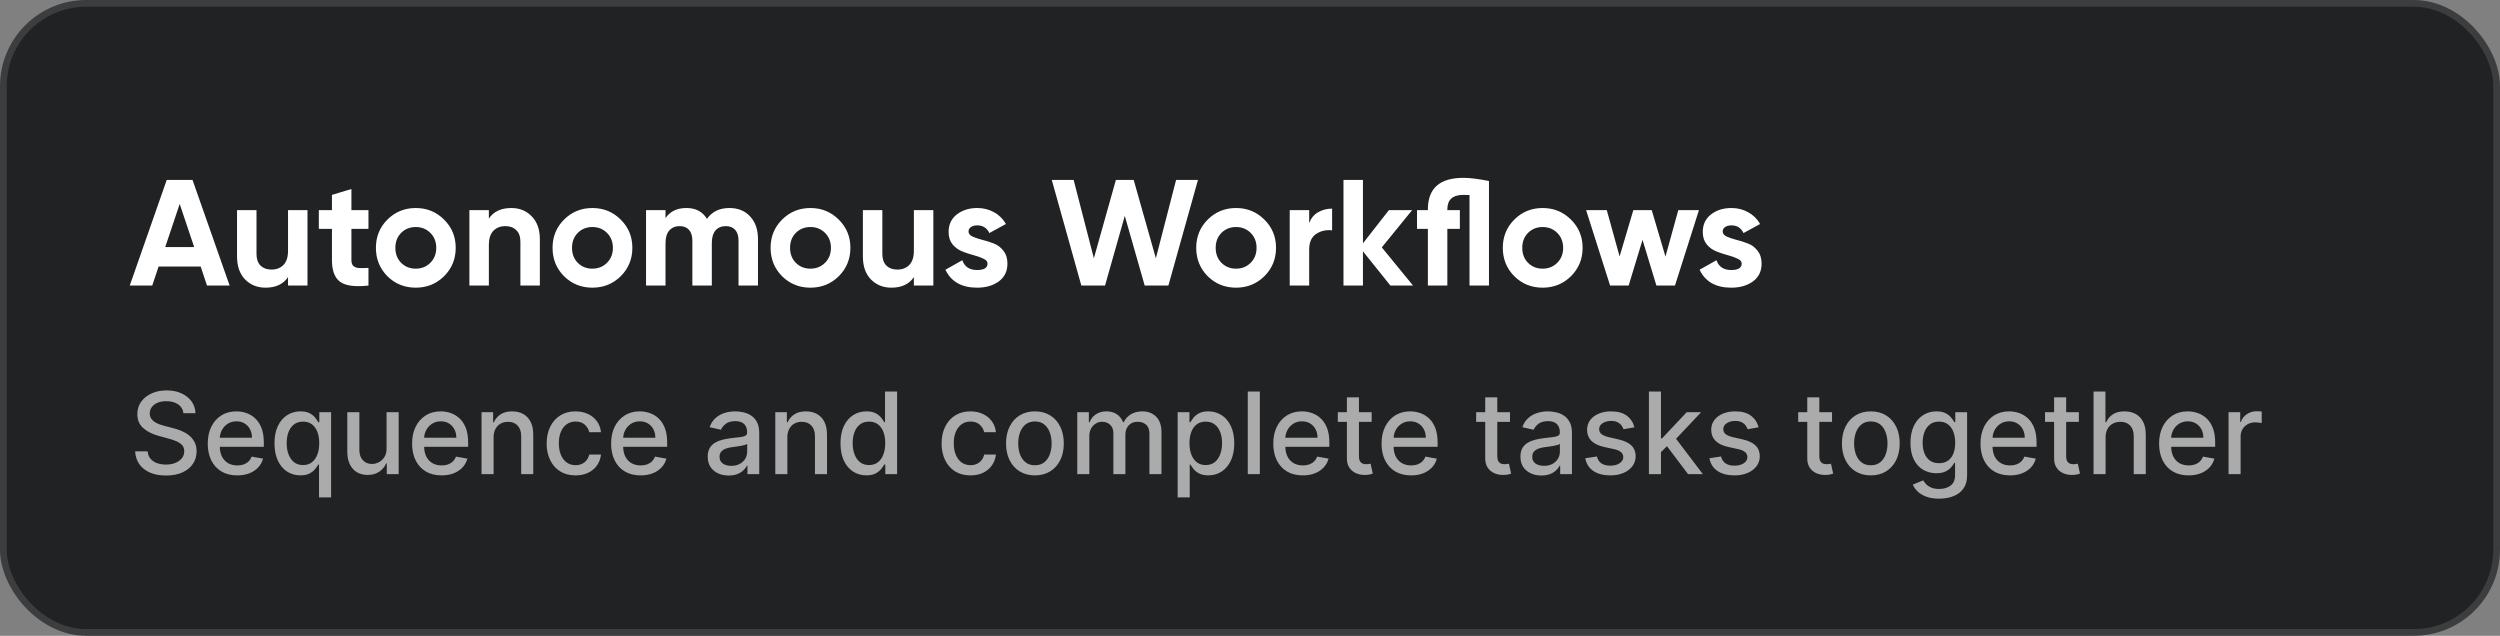
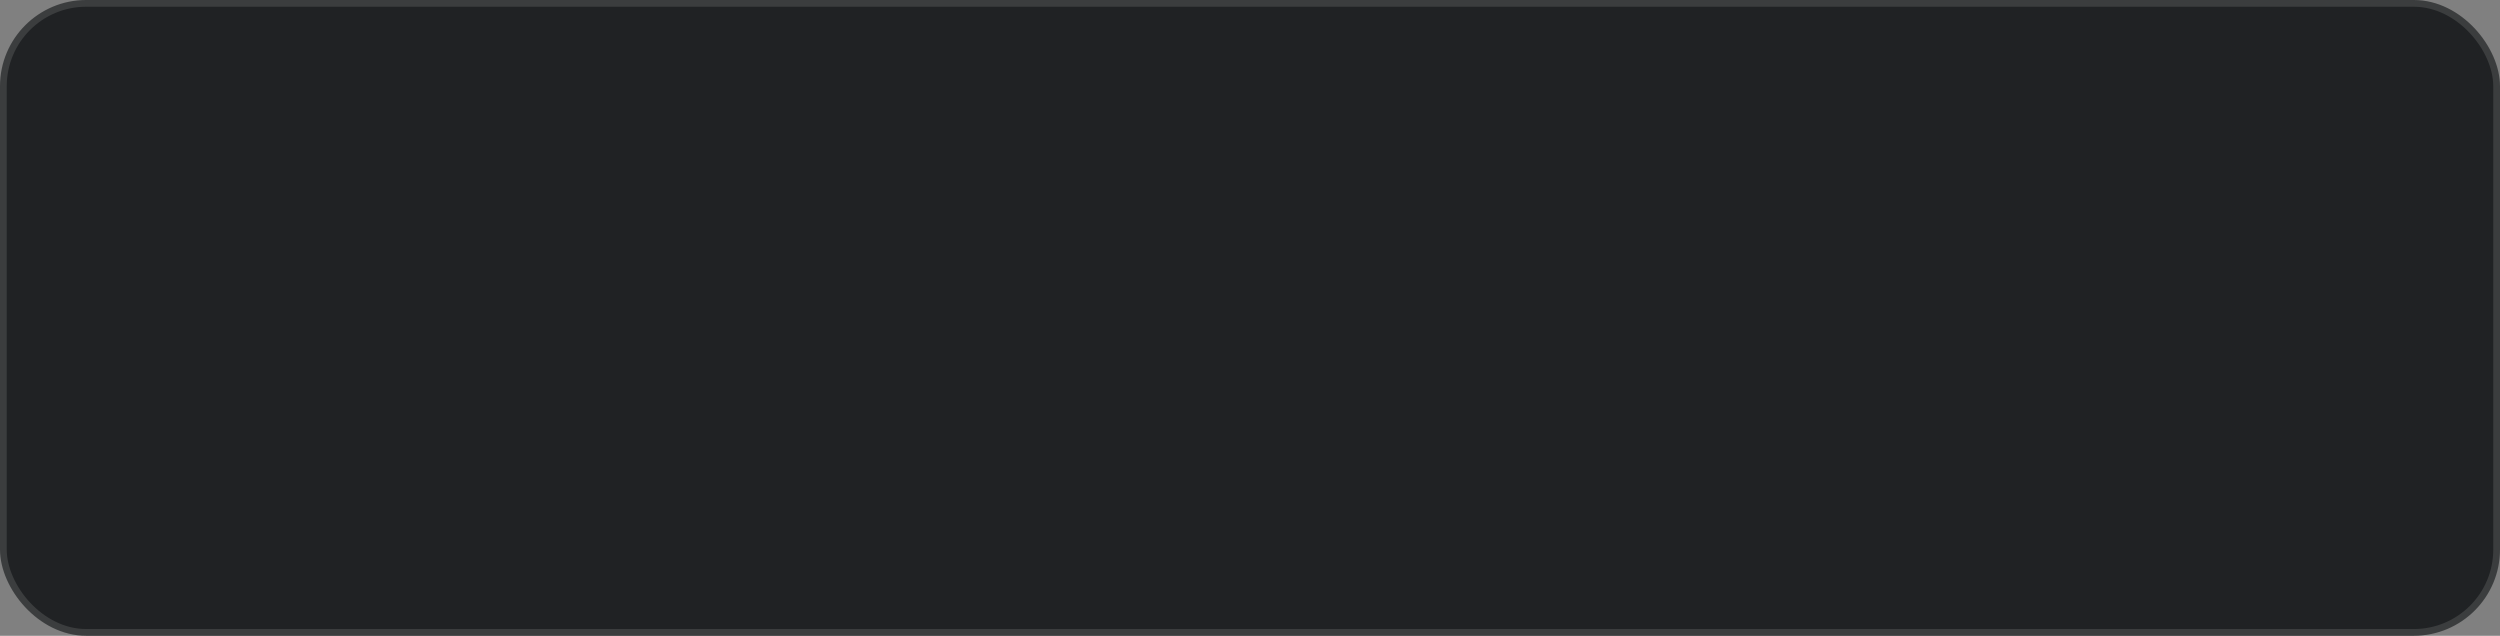
<svg xmlns="http://www.w3.org/2000/svg" width="464" height="118" viewBox="0 0 464 118" fill="none">
  <rect x="0" y="0" width="464" height="118" fill="#808080" stroke="none" />
  <rect x="0.625" y="0.625" width="462.749" height="116.749" rx="15.375" fill="#202224" stroke="#3B3D3E" stroke-width="1.251" />
-   <path d="M34.048 76.694C33.968 75.986 33.638 75.437 33.059 75.047C32.48 74.653 31.752 74.456 30.873 74.456C30.244 74.456 29.7 74.556 29.241 74.755C28.782 74.95 28.425 75.219 28.17 75.564C27.921 75.903 27.796 76.29 27.796 76.724C27.796 77.089 27.881 77.403 28.05 77.668C28.225 77.932 28.452 78.154 28.732 78.334C29.016 78.509 29.321 78.656 29.645 78.776C29.97 78.891 30.282 78.986 30.581 79.06L32.079 79.45C32.568 79.57 33.069 79.732 33.584 79.936C34.098 80.141 34.574 80.41 35.014 80.745C35.453 81.079 35.807 81.494 36.077 81.988C36.351 82.482 36.489 83.073 36.489 83.762C36.489 84.631 36.264 85.402 35.815 86.076C35.37 86.75 34.724 87.281 33.876 87.671C33.032 88.06 32.011 88.255 30.813 88.255C29.665 88.255 28.672 88.072 27.833 87.708C26.995 87.344 26.338 86.827 25.864 86.158C25.39 85.484 25.128 84.686 25.078 83.762H27.399C27.444 84.316 27.624 84.778 27.938 85.147C28.258 85.512 28.665 85.784 29.159 85.963C29.658 86.138 30.204 86.225 30.798 86.225C31.452 86.225 32.034 86.123 32.543 85.919C33.057 85.709 33.461 85.419 33.756 85.05C34.05 84.676 34.197 84.239 34.197 83.74C34.197 83.286 34.068 82.914 33.808 82.624C33.554 82.335 33.207 82.095 32.767 81.906C32.333 81.716 31.841 81.549 31.293 81.404L29.481 80.91C28.253 80.575 27.279 80.084 26.561 79.435C25.847 78.786 25.49 77.927 25.49 76.859C25.49 75.976 25.73 75.204 26.209 74.546C26.688 73.887 27.337 73.375 28.155 73.011C28.974 72.641 29.897 72.457 30.926 72.457C31.964 72.457 32.88 72.639 33.673 73.003C34.472 73.368 35.101 73.869 35.56 74.508C36.019 75.142 36.259 75.871 36.279 76.694H34.048ZM44.03 88.232C42.897 88.232 41.921 87.99 41.102 87.506C40.289 87.017 39.66 86.33 39.216 85.447C38.776 84.558 38.557 83.518 38.557 82.325C38.557 81.147 38.776 80.109 39.216 79.21C39.66 78.312 40.279 77.61 41.072 77.106C41.871 76.602 42.805 76.35 43.873 76.35C44.522 76.35 45.151 76.457 45.76 76.672C46.368 76.887 46.915 77.224 47.399 77.683C47.883 78.142 48.265 78.738 48.545 79.472C48.824 80.201 48.964 81.087 48.964 82.13V82.924H39.822V81.247H46.77C46.77 80.658 46.65 80.136 46.411 79.682C46.171 79.223 45.834 78.861 45.4 78.596C44.971 78.332 44.467 78.199 43.888 78.199C43.259 78.199 42.71 78.354 42.24 78.663C41.776 78.968 41.417 79.367 41.162 79.862C40.913 80.351 40.788 80.882 40.788 81.456V82.766C40.788 83.535 40.923 84.189 41.192 84.728C41.467 85.267 41.849 85.679 42.338 85.963C42.827 86.243 43.398 86.383 44.052 86.383C44.477 86.383 44.864 86.323 45.213 86.203C45.562 86.078 45.864 85.894 46.119 85.649C46.373 85.404 46.568 85.103 46.703 84.743L48.822 85.125C48.652 85.749 48.347 86.295 47.908 86.765C47.474 87.229 46.928 87.591 46.269 87.85C45.615 88.105 44.868 88.232 44.03 88.232ZM59.212 92.313V86.211H59.077C58.942 86.455 58.748 86.735 58.493 87.049C58.244 87.364 57.899 87.638 57.46 87.873C57.021 88.107 56.452 88.225 55.753 88.225C54.825 88.225 53.996 87.987 53.267 87.513C52.543 87.034 51.974 86.353 51.56 85.469C51.151 84.581 50.946 83.515 50.946 82.272C50.946 81.029 51.153 79.966 51.568 79.083C51.987 78.199 52.561 77.523 53.29 77.054C54.018 76.585 54.844 76.35 55.768 76.35C56.482 76.35 57.056 76.47 57.49 76.709C57.929 76.944 58.269 77.219 58.508 77.533C58.753 77.847 58.942 78.124 59.077 78.364H59.264V76.5H61.451V92.313H59.212ZM56.247 86.315C56.891 86.315 57.435 86.146 57.879 85.806C58.328 85.462 58.668 84.985 58.898 84.376C59.132 83.767 59.249 83.058 59.249 82.25C59.249 81.451 59.135 80.752 58.905 80.153C58.675 79.555 58.339 79.088 57.894 78.753C57.45 78.419 56.901 78.252 56.247 78.252C55.573 78.252 55.012 78.427 54.562 78.776C54.113 79.125 53.774 79.602 53.544 80.206C53.32 80.81 53.207 81.491 53.207 82.25C53.207 83.019 53.322 83.71 53.552 84.324C53.781 84.938 54.121 85.424 54.57 85.784C55.024 86.138 55.583 86.315 56.247 86.315ZM71.745 83.231V76.5H73.992V88H71.79V86.008H71.671C71.406 86.622 70.982 87.134 70.398 87.543C69.819 87.948 69.097 88.15 68.234 88.15C67.495 88.15 66.841 87.987 66.272 87.663C65.708 87.334 65.264 86.847 64.94 86.203C64.62 85.559 64.46 84.763 64.46 83.815V76.5H66.699V83.545C66.699 84.329 66.916 84.953 67.35 85.417C67.785 85.881 68.349 86.113 69.043 86.113C69.462 86.113 69.879 86.008 70.293 85.799C70.712 85.589 71.059 85.272 71.334 84.848C71.613 84.424 71.75 83.885 71.745 83.231ZM81.956 88.232C80.823 88.232 79.847 87.99 79.028 87.506C78.215 87.017 77.586 86.33 77.142 85.447C76.703 84.558 76.483 83.518 76.483 82.325C76.483 81.147 76.703 80.109 77.142 79.21C77.586 78.312 78.205 77.61 78.999 77.106C79.797 76.602 80.731 76.35 81.799 76.35C82.448 76.35 83.077 76.457 83.686 76.672C84.294 76.887 84.841 77.224 85.325 77.683C85.809 78.142 86.191 78.738 86.471 79.472C86.75 80.201 86.89 81.087 86.89 82.13V82.924H77.748V81.247H84.696C84.696 80.658 84.576 80.136 84.337 79.682C84.097 79.223 83.76 78.861 83.326 78.596C82.897 78.332 82.393 78.199 81.814 78.199C81.185 78.199 80.636 78.354 80.167 78.663C79.702 78.968 79.343 79.367 79.088 79.862C78.839 80.351 78.714 80.882 78.714 81.456V82.766C78.714 83.535 78.849 84.189 79.118 84.728C79.393 85.267 79.775 85.679 80.264 85.963C80.753 86.243 81.325 86.383 81.978 86.383C82.403 86.383 82.79 86.323 83.139 86.203C83.488 86.078 83.79 85.894 84.045 85.649C84.299 85.404 84.494 85.103 84.629 84.743L86.748 85.125C86.578 85.749 86.274 86.295 85.834 86.765C85.4 87.229 84.853 87.591 84.195 87.85C83.541 88.105 82.795 88.232 81.956 88.232ZM91.612 81.172V88H89.374V76.5H91.523V78.371H91.665C91.93 77.763 92.344 77.273 92.908 76.904C93.477 76.535 94.193 76.35 95.057 76.35C95.84 76.35 96.527 76.515 97.116 76.844C97.705 77.169 98.161 77.653 98.486 78.297C98.81 78.941 98.972 79.737 98.972 80.685V88H96.734V80.955C96.734 80.121 96.517 79.47 96.082 79.001C95.648 78.526 95.052 78.289 94.293 78.289C93.774 78.289 93.312 78.401 92.908 78.626C92.508 78.851 92.192 79.18 91.957 79.614C91.727 80.044 91.612 80.563 91.612 81.172ZM106.819 88.232C105.706 88.232 104.747 87.98 103.944 87.476C103.145 86.967 102.531 86.266 102.102 85.372C101.673 84.479 101.458 83.455 101.458 82.302C101.458 81.134 101.678 80.104 102.117 79.21C102.556 78.312 103.175 77.61 103.974 77.106C104.772 76.602 105.713 76.35 106.796 76.35C107.67 76.35 108.449 76.512 109.132 76.837C109.816 77.156 110.368 77.605 110.787 78.184C111.211 78.763 111.463 79.44 111.543 80.213H109.365C109.245 79.674 108.97 79.21 108.541 78.821C108.117 78.431 107.548 78.237 106.834 78.237C106.21 78.237 105.663 78.401 105.194 78.731C104.73 79.055 104.368 79.52 104.109 80.124C103.849 80.722 103.719 81.431 103.719 82.25C103.719 83.088 103.847 83.812 104.101 84.421C104.356 85.03 104.715 85.502 105.179 85.836C105.648 86.171 106.2 86.338 106.834 86.338C107.258 86.338 107.642 86.26 107.987 86.106C108.336 85.946 108.628 85.719 108.863 85.424C109.102 85.13 109.27 84.775 109.365 84.361H111.543C111.463 85.105 111.221 85.769 110.817 86.353C110.413 86.937 109.871 87.396 109.192 87.731C108.518 88.065 107.727 88.232 106.819 88.232ZM118.894 88.232C117.761 88.232 116.785 87.99 115.966 87.506C115.153 87.017 114.524 86.33 114.08 85.447C113.64 84.558 113.421 83.518 113.421 82.325C113.421 81.147 113.64 80.109 114.08 79.21C114.524 78.312 115.143 77.61 115.936 77.106C116.735 76.602 117.668 76.35 118.737 76.35C119.385 76.35 120.014 76.457 120.623 76.672C121.232 76.887 121.779 77.224 122.263 77.683C122.747 78.142 123.129 78.738 123.409 79.472C123.688 80.201 123.828 81.087 123.828 82.13V82.924H114.686V81.247H121.634C121.634 80.658 121.514 80.136 121.275 79.682C121.035 79.223 120.698 78.861 120.264 78.596C119.835 78.332 119.331 78.199 118.752 78.199C118.123 78.199 117.574 78.354 117.104 78.663C116.64 78.968 116.281 79.367 116.026 79.862C115.777 80.351 115.652 80.882 115.652 81.456V82.766C115.652 83.535 115.787 84.189 116.056 84.728C116.331 85.267 116.713 85.679 117.202 85.963C117.691 86.243 118.262 86.383 118.916 86.383C119.341 86.383 119.727 86.323 120.077 86.203C120.426 86.078 120.728 85.894 120.983 85.649C121.237 85.404 121.432 85.103 121.567 84.743L123.686 85.125C123.516 85.749 123.211 86.295 122.772 86.765C122.338 87.229 121.791 87.591 121.132 87.85C120.479 88.105 119.732 88.232 118.894 88.232ZM135.238 88.255C134.509 88.255 133.851 88.12 133.262 87.85C132.673 87.576 132.206 87.179 131.861 86.66C131.522 86.141 131.352 85.504 131.352 84.751C131.352 84.102 131.477 83.568 131.727 83.148C131.976 82.729 132.313 82.397 132.737 82.153C133.162 81.908 133.636 81.723 134.16 81.599C134.684 81.474 135.218 81.379 135.762 81.314C136.451 81.234 137.01 81.169 137.439 81.119C137.869 81.064 138.181 80.977 138.375 80.857C138.57 80.737 138.667 80.543 138.667 80.273V80.221C138.667 79.567 138.483 79.06 138.113 78.701C137.749 78.342 137.205 78.162 136.481 78.162C135.727 78.162 135.133 78.329 134.699 78.663C134.27 78.993 133.973 79.36 133.808 79.764L131.704 79.285C131.954 78.586 132.318 78.022 132.797 77.593C133.282 77.159 133.838 76.844 134.467 76.65C135.096 76.45 135.757 76.35 136.451 76.35C136.91 76.35 137.397 76.405 137.911 76.515C138.43 76.62 138.914 76.814 139.364 77.099C139.818 77.383 140.19 77.79 140.479 78.319C140.769 78.843 140.913 79.525 140.913 80.363V88H138.727V86.428H138.637C138.493 86.717 138.275 87.002 137.986 87.281C137.696 87.561 137.325 87.793 136.87 87.978C136.416 88.162 135.872 88.255 135.238 88.255ZM135.725 86.458C136.344 86.458 136.873 86.335 137.312 86.091C137.756 85.846 138.093 85.527 138.323 85.132C138.557 84.733 138.675 84.306 138.675 83.852V82.37C138.595 82.45 138.44 82.524 138.211 82.594C137.986 82.659 137.729 82.717 137.439 82.766C137.15 82.811 136.868 82.854 136.593 82.894C136.319 82.929 136.089 82.959 135.905 82.984C135.47 83.038 135.073 83.131 134.714 83.261C134.36 83.39 134.075 83.578 133.861 83.822C133.651 84.062 133.546 84.381 133.546 84.781C133.546 85.335 133.751 85.754 134.16 86.038C134.569 86.318 135.091 86.458 135.725 86.458ZM146.134 81.172V88H143.895V76.5H146.044V78.371H146.186C146.451 77.763 146.865 77.273 147.429 76.904C147.998 76.535 148.714 76.35 149.578 76.35C150.362 76.35 151.048 76.515 151.637 76.844C152.226 77.169 152.683 77.653 153.007 78.297C153.331 78.941 153.494 79.737 153.494 80.685V88H151.255V80.955C151.255 80.121 151.038 79.47 150.604 79.001C150.169 78.526 149.573 78.289 148.814 78.289C148.295 78.289 147.833 78.401 147.429 78.626C147.03 78.851 146.713 79.18 146.478 79.614C146.249 80.044 146.134 80.563 146.134 81.172ZM160.801 88.225C159.873 88.225 159.044 87.987 158.315 87.513C157.592 87.034 157.023 86.353 156.608 85.469C156.199 84.581 155.994 83.515 155.994 82.272C155.994 81.029 156.202 79.966 156.616 79.083C157.035 78.199 157.609 77.523 158.338 77.054C159.067 76.585 159.893 76.35 160.816 76.35C161.53 76.35 162.104 76.47 162.538 76.709C162.977 76.944 163.317 77.219 163.556 77.533C163.801 77.847 163.991 78.124 164.125 78.364H164.26V72.666H166.499V88H164.313V86.211H164.125C163.991 86.455 163.796 86.735 163.541 87.049C163.292 87.364 162.947 87.638 162.508 87.873C162.069 88.107 161.5 88.225 160.801 88.225ZM161.295 86.315C161.939 86.315 162.483 86.146 162.927 85.806C163.377 85.462 163.716 84.985 163.946 84.376C164.18 83.767 164.298 83.058 164.298 82.25C164.298 81.451 164.183 80.752 163.953 80.153C163.724 79.555 163.387 79.088 162.942 78.753C162.498 78.419 161.949 78.252 161.295 78.252C160.621 78.252 160.06 78.427 159.611 78.776C159.161 79.125 158.822 79.602 158.592 80.206C158.368 80.81 158.256 81.491 158.256 82.25C158.256 83.019 158.37 83.71 158.6 84.324C158.83 84.938 159.169 85.424 159.618 85.784C160.072 86.138 160.631 86.315 161.295 86.315ZM180.118 88.232C179.005 88.232 178.046 87.98 177.243 87.476C176.444 86.967 175.83 86.266 175.401 85.372C174.972 84.479 174.757 83.455 174.757 82.302C174.757 81.134 174.977 80.104 175.416 79.21C175.855 78.312 176.474 77.61 177.273 77.106C178.071 76.602 179.012 76.35 180.095 76.35C180.969 76.35 181.748 76.512 182.431 76.837C183.115 77.156 183.667 77.605 184.086 78.184C184.51 78.763 184.762 79.44 184.842 80.213H182.664C182.544 79.674 182.269 79.21 181.84 78.821C181.416 78.431 180.847 78.237 180.133 78.237C179.509 78.237 178.962 78.401 178.493 78.731C178.029 79.055 177.667 79.52 177.408 80.124C177.148 80.722 177.018 81.431 177.018 82.25C177.018 83.088 177.146 83.812 177.4 84.421C177.655 85.03 178.014 85.502 178.478 85.836C178.947 86.171 179.499 86.338 180.133 86.338C180.557 86.338 180.942 86.26 181.286 86.106C181.635 85.946 181.927 85.719 182.162 85.424C182.402 85.13 182.569 84.775 182.664 84.361H184.842C184.762 85.105 184.52 85.769 184.116 86.353C183.712 86.937 183.17 87.396 182.491 87.731C181.818 88.065 181.026 88.232 180.118 88.232ZM192.08 88.232C191.002 88.232 190.061 87.985 189.258 87.491C188.454 86.997 187.83 86.305 187.386 85.417C186.942 84.528 186.72 83.49 186.72 82.302C186.72 81.109 186.942 80.066 187.386 79.173C187.83 78.279 188.454 77.585 189.258 77.091C190.061 76.597 191.002 76.35 192.08 76.35C193.159 76.35 194.1 76.597 194.903 77.091C195.707 77.585 196.331 78.279 196.775 79.173C197.219 80.066 197.441 81.109 197.441 82.302C197.441 83.49 197.219 84.528 196.775 85.417C196.331 86.305 195.707 86.997 194.903 87.491C194.1 87.985 193.159 88.232 192.08 88.232ZM192.088 86.353C192.787 86.353 193.366 86.168 193.825 85.799C194.284 85.429 194.624 84.938 194.843 84.324C195.068 83.71 195.18 83.034 195.18 82.295C195.18 81.561 195.068 80.887 194.843 80.273C194.624 79.654 194.284 79.158 193.825 78.783C193.366 78.409 192.787 78.222 192.088 78.222C191.384 78.222 190.8 78.409 190.336 78.783C189.877 79.158 189.535 79.654 189.31 80.273C189.091 80.887 188.981 81.561 188.981 82.295C188.981 83.034 189.091 83.71 189.31 84.324C189.535 84.938 189.877 85.429 190.336 85.799C190.8 86.168 191.384 86.353 192.088 86.353ZM199.94 88V76.5H202.089V78.371H202.231C202.471 77.738 202.863 77.243 203.407 76.889C203.951 76.53 204.602 76.35 205.361 76.35C206.129 76.35 206.773 76.53 207.292 76.889C207.817 77.249 208.203 77.743 208.453 78.371H208.573C208.847 77.758 209.284 77.268 209.883 76.904C210.482 76.535 211.196 76.35 212.024 76.35C213.068 76.35 213.919 76.677 214.577 77.331C215.241 77.985 215.573 78.971 215.573 80.288V88H213.335V80.498C213.335 79.719 213.122 79.155 212.698 78.806C212.274 78.456 211.767 78.282 211.178 78.282C210.45 78.282 209.883 78.506 209.479 78.956C209.074 79.4 208.872 79.971 208.872 80.67V88H206.641V80.356C206.641 79.732 206.446 79.23 206.057 78.851C205.668 78.471 205.161 78.282 204.537 78.282C204.113 78.282 203.721 78.394 203.362 78.619C203.007 78.838 202.72 79.145 202.501 79.54C202.286 79.934 202.179 80.391 202.179 80.91V88H199.94ZM218.574 92.313V76.5H220.76V78.364H220.947C221.077 78.124 221.264 77.847 221.509 77.533C221.753 77.219 222.093 76.944 222.527 76.709C222.961 76.47 223.535 76.35 224.249 76.35C225.177 76.35 226.006 76.585 226.735 77.054C227.463 77.523 228.035 78.199 228.449 79.083C228.869 79.966 229.078 81.029 229.078 82.272C229.078 83.515 228.871 84.581 228.457 85.469C228.042 86.353 227.473 87.034 226.75 87.513C226.026 87.987 225.2 88.225 224.271 88.225C223.573 88.225 223.001 88.107 222.557 87.873C222.118 87.638 221.773 87.364 221.524 87.049C221.274 86.735 221.082 86.455 220.947 86.211H220.812V92.313H218.574ZM220.767 82.25C220.767 83.058 220.885 83.767 221.119 84.376C221.354 84.985 221.693 85.462 222.138 85.806C222.582 86.146 223.126 86.315 223.77 86.315C224.439 86.315 224.998 86.138 225.447 85.784C225.896 85.424 226.236 84.938 226.465 84.324C226.7 83.71 226.817 83.019 226.817 82.25C226.817 81.491 226.702 80.81 226.473 80.206C226.248 79.602 225.909 79.125 225.454 78.776C225.005 78.427 224.444 78.252 223.77 78.252C223.121 78.252 222.572 78.419 222.123 78.753C221.678 79.088 221.341 79.555 221.112 80.153C220.882 80.752 220.767 81.451 220.767 82.25ZM233.825 72.666V88H231.586V72.666H233.825ZM241.793 88.232C240.66 88.232 239.684 87.99 238.866 87.506C238.052 87.017 237.423 86.33 236.979 85.447C236.54 84.558 236.32 83.518 236.32 82.325C236.32 81.147 236.54 80.109 236.979 79.21C237.423 78.312 238.042 77.61 238.836 77.106C239.634 76.602 240.568 76.35 241.636 76.35C242.285 76.35 242.914 76.457 243.523 76.672C244.132 76.887 244.678 77.224 245.162 77.683C245.647 78.142 246.028 78.738 246.308 79.472C246.587 80.201 246.727 81.087 246.727 82.13V82.924H237.585V81.247H244.533C244.533 80.658 244.414 80.136 244.174 79.682C243.935 79.223 243.598 78.861 243.163 78.596C242.734 78.332 242.23 78.199 241.651 78.199C241.022 78.199 240.473 78.354 240.004 78.663C239.54 78.968 239.18 79.367 238.926 79.862C238.676 80.351 238.551 80.882 238.551 81.456V82.766C238.551 83.535 238.686 84.189 238.956 84.728C239.23 85.267 239.612 85.679 240.101 85.963C240.59 86.243 241.162 86.383 241.816 86.383C242.24 86.383 242.627 86.323 242.976 86.203C243.326 86.078 243.628 85.894 243.882 85.649C244.137 85.404 244.331 85.103 244.466 84.743L246.585 85.125C246.415 85.749 246.111 86.295 245.672 86.765C245.237 87.229 244.691 87.591 244.032 87.85C243.378 88.105 242.632 88.232 241.793 88.232ZM254.579 76.5V78.297H248.298V76.5H254.579ZM249.982 73.745H252.221V84.623C252.221 85.058 252.286 85.385 252.416 85.604C252.545 85.819 252.713 85.966 252.917 86.046C253.127 86.121 253.354 86.158 253.599 86.158C253.778 86.158 253.935 86.146 254.07 86.121C254.205 86.096 254.31 86.076 254.385 86.061L254.789 87.91C254.659 87.96 254.474 88.01 254.235 88.06C253.995 88.115 253.696 88.145 253.336 88.15C252.747 88.16 252.198 88.055 251.689 87.835C251.18 87.616 250.768 87.276 250.454 86.817C250.139 86.358 249.982 85.781 249.982 85.088V73.745ZM261.889 88.232C260.756 88.232 259.78 87.99 258.961 87.506C258.148 87.017 257.519 86.33 257.074 85.447C256.635 84.558 256.416 83.518 256.416 82.325C256.416 81.147 256.635 80.109 257.074 79.21C257.519 78.312 258.138 77.61 258.931 77.106C259.73 76.602 260.663 76.35 261.731 76.35C262.38 76.35 263.009 76.457 263.618 76.672C264.227 76.887 264.774 77.224 265.258 77.683C265.742 78.142 266.124 78.738 266.403 79.472C266.683 80.201 266.823 81.087 266.823 82.13V82.924H257.681V81.247H264.629C264.629 80.658 264.509 80.136 264.27 79.682C264.03 79.223 263.693 78.861 263.259 78.596C262.83 78.332 262.325 78.199 261.746 78.199C261.117 78.199 260.568 78.354 260.099 78.663C259.635 78.968 259.276 79.367 259.021 79.862C258.771 80.351 258.647 80.882 258.647 81.456V82.766C258.647 83.535 258.781 84.189 259.051 84.728C259.326 85.267 259.707 85.679 260.197 85.963C260.686 86.243 261.257 86.383 261.911 86.383C262.335 86.383 262.722 86.323 263.072 86.203C263.421 86.078 263.723 85.894 263.978 85.649C264.232 85.404 264.427 85.103 264.562 84.743L266.68 85.125C266.511 85.749 266.206 86.295 265.767 86.765C265.333 87.229 264.786 87.591 264.127 87.85C263.473 88.105 262.727 88.232 261.889 88.232ZM280.255 76.5V78.297H273.973V76.5H280.255ZM275.657 73.745H277.896V84.623C277.896 85.058 277.961 85.385 278.091 85.604C278.221 85.819 278.388 85.966 278.592 86.046C278.802 86.121 279.029 86.158 279.274 86.158C279.453 86.158 279.611 86.146 279.745 86.121C279.88 86.096 279.985 86.076 280.06 86.061L280.464 87.91C280.334 87.96 280.15 88.01 279.91 88.06C279.671 88.115 279.371 88.145 279.012 88.15C278.423 88.16 277.874 88.055 277.365 87.835C276.855 87.616 276.444 87.276 276.129 86.817C275.815 86.358 275.657 85.781 275.657 85.088V73.745ZM286.078 88.255C285.349 88.255 284.69 88.12 284.101 87.85C283.512 87.576 283.045 87.179 282.701 86.66C282.362 86.141 282.192 85.504 282.192 84.751C282.192 84.102 282.317 83.568 282.566 83.148C282.816 82.729 283.153 82.397 283.577 82.153C284.001 81.908 284.475 81.723 285 81.599C285.524 81.474 286.058 81.379 286.602 81.314C287.291 81.234 287.85 81.169 288.279 81.119C288.708 81.064 289.02 80.977 289.215 80.857C289.409 80.737 289.507 80.543 289.507 80.273V80.221C289.507 79.567 289.322 79.06 288.953 78.701C288.588 78.342 288.044 78.162 287.321 78.162C286.567 78.162 285.973 78.329 285.539 78.663C285.109 78.993 284.812 79.36 284.648 79.764L282.544 79.285C282.793 78.586 283.158 78.022 283.637 77.593C284.121 77.159 284.678 76.844 285.307 76.65C285.935 76.45 286.597 76.35 287.291 76.35C287.75 76.35 288.236 76.405 288.751 76.515C289.27 76.62 289.754 76.814 290.203 77.099C290.657 77.383 291.029 77.79 291.319 78.319C291.608 78.843 291.753 79.525 291.753 80.363V88H289.567V86.428H289.477C289.332 86.717 289.115 87.002 288.825 87.281C288.536 87.561 288.164 87.793 287.71 87.978C287.256 88.162 286.712 88.255 286.078 88.255ZM286.564 86.458C287.183 86.458 287.712 86.335 288.152 86.091C288.596 85.846 288.933 85.527 289.162 85.132C289.397 84.733 289.514 84.306 289.514 83.852V82.37C289.434 82.45 289.28 82.524 289.05 82.594C288.825 82.659 288.568 82.717 288.279 82.766C287.989 82.811 287.707 82.854 287.433 82.894C287.158 82.929 286.929 82.959 286.744 82.984C286.31 83.038 285.913 83.131 285.554 83.261C285.199 83.39 284.915 83.578 284.7 83.822C284.49 84.062 284.386 84.381 284.386 84.781C284.386 85.335 284.59 85.754 285 86.038C285.409 86.318 285.93 86.458 286.564 86.458ZM303.352 79.307L301.323 79.667C301.239 79.407 301.104 79.16 300.919 78.926C300.739 78.691 300.495 78.499 300.185 78.349C299.876 78.199 299.489 78.124 299.025 78.124C298.391 78.124 297.862 78.267 297.438 78.551C297.013 78.831 296.801 79.193 296.801 79.637C296.801 80.021 296.943 80.331 297.228 80.565C297.512 80.8 297.972 80.992 298.606 81.142L300.432 81.561C301.491 81.806 302.279 82.183 302.798 82.692C303.317 83.201 303.577 83.862 303.577 84.676C303.577 85.365 303.377 85.978 302.978 86.517C302.584 87.052 302.032 87.471 301.323 87.775C300.62 88.08 299.803 88.232 298.875 88.232C297.587 88.232 296.537 87.958 295.723 87.409C294.909 86.855 294.41 86.068 294.226 85.05L296.389 84.721C296.524 85.285 296.801 85.711 297.22 86.001C297.64 86.285 298.186 86.428 298.86 86.428C299.594 86.428 300.18 86.275 300.62 85.971C301.059 85.662 301.278 85.285 301.278 84.84C301.278 84.481 301.144 84.179 300.874 83.934C300.61 83.69 300.203 83.505 299.654 83.38L297.707 82.954C296.634 82.709 295.84 82.32 295.326 81.786C294.817 81.252 294.562 80.575 294.562 79.757C294.562 79.078 294.752 78.484 295.131 77.975C295.511 77.466 296.035 77.069 296.704 76.784C297.373 76.495 298.139 76.35 299.002 76.35C300.245 76.35 301.224 76.62 301.937 77.159C302.651 77.693 303.123 78.409 303.352 79.307ZM308.097 84.099L308.082 81.366H308.472L313.054 76.5H315.734L310.508 82.04H310.156L308.097 84.099ZM306.038 88V72.666H308.277V88H306.038ZM313.301 88L309.183 82.534L310.725 80.97L316.049 88H313.301ZM326.392 79.307L324.363 79.667C324.278 79.407 324.144 79.16 323.959 78.926C323.779 78.691 323.535 78.499 323.225 78.349C322.916 78.199 322.529 78.124 322.065 78.124C321.431 78.124 320.902 78.267 320.477 78.551C320.053 78.831 319.841 79.193 319.841 79.637C319.841 80.021 319.983 80.331 320.268 80.565C320.552 80.8 321.011 80.992 321.645 81.142L323.472 81.561C324.53 81.806 325.319 82.183 325.838 82.692C326.357 83.201 326.617 83.862 326.617 84.676C326.617 85.365 326.417 85.978 326.018 86.517C325.623 87.052 325.072 87.471 324.363 87.775C323.659 88.08 322.843 88.232 321.915 88.232C320.627 88.232 319.576 87.958 318.763 87.409C317.949 86.855 317.45 86.068 317.265 85.05L319.429 84.721C319.564 85.285 319.841 85.711 320.26 86.001C320.679 86.285 321.226 86.428 321.9 86.428C322.634 86.428 323.22 86.275 323.659 85.971C324.099 85.662 324.318 85.285 324.318 84.84C324.318 84.481 324.183 84.179 323.914 83.934C323.649 83.69 323.243 83.505 322.694 83.38L320.747 82.954C319.674 82.709 318.88 82.32 318.366 81.786C317.857 81.252 317.602 80.575 317.602 79.757C317.602 79.078 317.792 78.484 318.171 77.975C318.551 77.466 319.075 77.069 319.744 76.784C320.412 76.495 321.179 76.35 322.042 76.35C323.285 76.35 324.263 76.62 324.977 77.159C325.691 77.693 326.163 78.409 326.392 79.307ZM340.026 76.5V78.297H333.744V76.5H340.026ZM335.429 73.745H337.668V84.623C337.668 85.058 337.733 85.385 337.862 85.604C337.992 85.819 338.159 85.966 338.364 86.046C338.574 86.121 338.801 86.158 339.045 86.158C339.225 86.158 339.382 86.146 339.517 86.121C339.652 86.096 339.757 86.076 339.832 86.061L340.236 87.91C340.106 87.96 339.921 88.01 339.682 88.06C339.442 88.115 339.143 88.145 338.783 88.15C338.194 88.16 337.645 88.055 337.136 87.835C336.627 87.616 336.215 87.276 335.901 86.817C335.586 86.358 335.429 85.781 335.429 85.088V73.745ZM347.223 88.232C346.145 88.232 345.204 87.985 344.401 87.491C343.597 86.997 342.973 86.305 342.529 85.417C342.085 84.528 341.862 83.49 341.862 82.302C341.862 81.109 342.085 80.066 342.529 79.173C342.973 78.279 343.597 77.585 344.401 77.091C345.204 76.597 346.145 76.35 347.223 76.35C348.301 76.35 349.242 76.597 350.046 77.091C350.85 77.585 351.473 78.279 351.918 79.173C352.362 80.066 352.584 81.109 352.584 82.302C352.584 83.49 352.362 84.528 351.918 85.417C351.473 86.305 350.85 86.997 350.046 87.491C349.242 87.985 348.301 88.232 347.223 88.232ZM347.231 86.353C347.93 86.353 348.509 86.168 348.968 85.799C349.427 85.429 349.766 84.938 349.986 84.324C350.211 83.71 350.323 83.034 350.323 82.295C350.323 81.561 350.211 80.887 349.986 80.273C349.766 79.654 349.427 79.158 348.968 78.783C348.509 78.409 347.93 78.222 347.231 78.222C346.527 78.222 345.943 78.409 345.479 78.783C345.02 79.158 344.678 79.654 344.453 80.273C344.233 80.887 344.124 81.561 344.124 82.295C344.124 83.034 344.233 83.71 344.453 84.324C344.678 84.938 345.02 85.429 345.479 85.799C345.943 86.168 346.527 86.353 347.231 86.353ZM359.905 92.552C358.991 92.552 358.205 92.432 357.546 92.193C356.892 91.953 356.358 91.636 355.944 91.242C355.53 90.848 355.22 90.416 355.015 89.947L356.94 89.153C357.074 89.373 357.254 89.605 357.479 89.849C357.708 90.099 358.018 90.311 358.407 90.486C358.801 90.66 359.308 90.748 359.927 90.748C360.776 90.748 361.477 90.541 362.031 90.126C362.585 89.717 362.862 89.063 362.862 88.165V85.904H362.72C362.585 86.148 362.39 86.42 362.136 86.72C361.886 87.019 361.542 87.279 361.102 87.498C360.663 87.718 360.092 87.828 359.388 87.828C358.479 87.828 357.661 87.616 356.932 87.191C356.208 86.762 355.634 86.131 355.21 85.297C354.791 84.459 354.581 83.428 354.581 82.205C354.581 80.982 354.788 79.934 355.203 79.06C355.622 78.187 356.196 77.518 356.925 77.054C357.653 76.585 358.479 76.35 359.403 76.35C360.117 76.35 360.693 76.47 361.132 76.709C361.572 76.944 361.914 77.219 362.158 77.533C362.408 77.847 362.6 78.124 362.735 78.364H362.899V76.5H365.093V88.255C365.093 89.243 364.864 90.054 364.404 90.688C363.945 91.322 363.324 91.791 362.54 92.096C361.761 92.4 360.883 92.552 359.905 92.552ZM359.882 85.971C360.526 85.971 361.07 85.821 361.514 85.522C361.963 85.217 362.303 84.783 362.533 84.219C362.767 83.65 362.884 82.969 362.884 82.175C362.884 81.401 362.77 80.72 362.54 80.131C362.31 79.542 361.973 79.083 361.529 78.753C361.085 78.419 360.536 78.252 359.882 78.252C359.208 78.252 358.647 78.427 358.197 78.776C357.748 79.12 357.409 79.59 357.179 80.183C356.955 80.777 356.842 81.441 356.842 82.175C356.842 82.929 356.957 83.59 357.187 84.159C357.416 84.728 357.756 85.172 358.205 85.492C358.659 85.811 359.218 85.971 359.882 85.971ZM373.052 88.232C371.919 88.232 370.943 87.99 370.124 87.506C369.311 87.017 368.682 86.33 368.238 85.447C367.798 84.558 367.579 83.518 367.579 82.325C367.579 81.147 367.798 80.109 368.238 79.21C368.682 78.312 369.301 77.61 370.095 77.106C370.893 76.602 371.827 76.35 372.895 76.35C373.544 76.35 374.173 76.457 374.781 76.672C375.39 76.887 375.937 77.224 376.421 77.683C376.905 78.142 377.287 78.738 377.567 79.472C377.846 80.201 377.986 81.087 377.986 82.13V82.924H368.844V81.247H375.792C375.792 80.658 375.672 80.136 375.433 79.682C375.193 79.223 374.856 78.861 374.422 78.596C373.993 78.332 373.489 78.199 372.91 78.199C372.281 78.199 371.732 78.354 371.263 78.663C370.798 78.968 370.439 79.367 370.184 79.862C369.935 80.351 369.81 80.882 369.81 81.456V82.766C369.81 83.535 369.945 84.189 370.214 84.728C370.489 85.267 370.871 85.679 371.36 85.963C371.849 86.243 372.421 86.383 373.074 86.383C373.499 86.383 373.886 86.323 374.235 86.203C374.584 86.078 374.886 85.894 375.141 85.649C375.395 85.404 375.59 85.103 375.725 84.743L377.844 85.125C377.674 85.749 377.37 86.295 376.93 86.765C376.496 87.229 375.949 87.591 375.291 87.85C374.637 88.105 373.89 88.232 373.052 88.232ZM385.838 76.5V78.297H379.556V76.5H385.838ZM381.241 73.745H383.48V84.623C383.48 85.058 383.545 85.385 383.674 85.604C383.804 85.819 383.971 85.966 384.176 86.046C384.386 86.121 384.613 86.158 384.857 86.158C385.037 86.158 385.194 86.146 385.329 86.121C385.464 86.096 385.569 86.076 385.643 86.061L386.048 87.91C385.918 87.96 385.733 88.01 385.494 88.06C385.254 88.115 384.955 88.145 384.595 88.15C384.006 88.16 383.457 88.055 382.948 87.835C382.439 87.616 382.027 87.276 381.713 86.817C381.398 86.358 381.241 85.781 381.241 85.088V73.745ZM390.8 81.172V88H388.562V72.666H390.77V78.371H390.913C391.182 77.753 391.594 77.261 392.148 76.897C392.702 76.532 393.426 76.35 394.319 76.35C395.108 76.35 395.797 76.512 396.386 76.837C396.98 77.161 397.439 77.645 397.763 78.289C398.093 78.928 398.257 79.727 398.257 80.685V88H396.019V80.955C396.019 80.111 395.802 79.457 395.367 78.993C394.933 78.524 394.329 78.289 393.555 78.289C393.026 78.289 392.552 78.401 392.133 78.626C391.719 78.851 391.392 79.18 391.152 79.614C390.918 80.044 390.8 80.563 390.8 81.172ZM406.201 88.232C405.068 88.232 404.092 87.99 403.274 87.506C402.46 87.017 401.831 86.33 401.387 85.447C400.948 84.558 400.728 83.518 400.728 82.325C400.728 81.147 400.948 80.109 401.387 79.21C401.831 78.312 402.45 77.61 403.244 77.106C404.042 76.602 404.976 76.35 406.044 76.35C406.693 76.35 407.322 76.457 407.931 76.672C408.54 76.887 409.086 77.224 409.57 77.683C410.055 78.142 410.436 78.738 410.716 79.472C410.995 80.201 411.135 81.087 411.135 82.13V82.924H401.993V81.247H408.942C408.942 80.658 408.822 80.136 408.582 79.682C408.343 79.223 408.006 78.861 407.571 78.596C407.142 78.332 406.638 78.199 406.059 78.199C405.43 78.199 404.881 78.354 404.412 78.663C403.948 78.968 403.588 79.367 403.334 79.862C403.084 80.351 402.959 80.882 402.959 81.456V82.766C402.959 83.535 403.094 84.189 403.364 84.728C403.638 85.267 404.02 85.679 404.509 85.963C404.998 86.243 405.57 86.383 406.224 86.383C406.648 86.383 407.035 86.323 407.384 86.203C407.734 86.078 408.036 85.894 408.29 85.649C408.545 85.404 408.739 85.103 408.874 84.743L410.993 85.125C410.823 85.749 410.519 86.295 410.08 86.765C409.645 87.229 409.099 87.591 408.44 87.85C407.786 88.105 407.04 88.232 406.201 88.232ZM413.619 88V76.5H415.783V78.327H415.903C416.112 77.708 416.482 77.221 417.011 76.867C417.545 76.507 418.149 76.328 418.823 76.328C418.962 76.328 419.127 76.333 419.317 76.343C419.511 76.353 419.664 76.365 419.774 76.38V78.521C419.684 78.496 419.524 78.469 419.294 78.439C419.065 78.404 418.835 78.386 418.606 78.386C418.076 78.386 417.605 78.499 417.19 78.723C416.781 78.943 416.457 79.25 416.217 79.644C415.978 80.034 415.858 80.478 415.858 80.977V88H413.619Z" fill="#ABABAB" />
-   <path d="M38.42 53L37.244 49.472H29.432L28.256 53H24.084L30.944 33.4H35.732L42.62 53H38.42ZM30.664 45.86H36.04L33.352 37.852L30.664 45.86ZM53.458 39H57.07V53H53.458V51.432C52.581 52.739 51.19 53.392 49.286 53.392C47.756 53.392 46.486 52.879 45.478 51.852C44.489 50.825 43.994 49.407 43.994 47.596V39H47.606V47.148C47.606 48.081 47.858 48.8 48.362 49.304C48.866 49.789 49.538 50.032 50.378 50.032C51.312 50.032 52.058 49.743 52.618 49.164C53.178 48.585 53.458 47.717 53.458 46.56V39ZM68.387 42.472H65.223V48.296C65.223 48.781 65.344 49.136 65.587 49.36C65.829 49.584 66.184 49.715 66.651 49.752C67.117 49.771 67.696 49.761 68.387 49.724V53C65.904 53.28 64.149 53.047 63.123 52.3C62.115 51.553 61.611 50.219 61.611 48.296V42.472H59.175V39H61.611V36.172L65.223 35.08V39H68.387V42.472ZM82.424 51.264C80.986 52.683 79.232 53.392 77.16 53.392C75.088 53.392 73.333 52.683 71.896 51.264C70.477 49.827 69.768 48.072 69.768 46C69.768 43.928 70.477 42.183 71.896 40.764C73.333 39.327 75.088 38.608 77.16 38.608C79.232 38.608 80.986 39.327 82.424 40.764C83.861 42.183 84.58 43.928 84.58 46C84.58 48.072 83.861 49.827 82.424 51.264ZM74.444 48.772C75.172 49.5 76.077 49.864 77.16 49.864C78.242 49.864 79.148 49.5 79.876 48.772C80.604 48.044 80.968 47.12 80.968 46C80.968 44.88 80.604 43.956 79.876 43.228C79.148 42.5 78.242 42.136 77.16 42.136C76.077 42.136 75.172 42.5 74.444 43.228C73.734 43.956 73.38 44.88 73.38 46C73.38 47.12 73.734 48.044 74.444 48.772ZM94.905 38.608C96.435 38.608 97.695 39.121 98.685 40.148C99.693 41.175 100.197 42.593 100.197 44.404V53H96.585V44.852C96.585 43.919 96.333 43.209 95.829 42.724C95.325 42.22 94.653 41.968 93.813 41.968C92.879 41.968 92.133 42.257 91.573 42.836C91.013 43.415 90.733 44.283 90.733 45.44V53H87.121V39H90.733V40.568C91.61 39.261 93.001 38.608 94.905 38.608ZM115.209 51.264C113.772 52.683 112.017 53.392 109.945 53.392C107.873 53.392 106.118 52.683 104.681 51.264C103.262 49.827 102.553 48.072 102.553 46C102.553 43.928 103.262 42.183 104.681 40.764C106.118 39.327 107.873 38.608 109.945 38.608C112.017 38.608 113.772 39.327 115.209 40.764C116.646 42.183 117.365 43.928 117.365 46C117.365 48.072 116.646 49.827 115.209 51.264ZM107.229 48.772C107.957 49.5 108.862 49.864 109.945 49.864C111.028 49.864 111.933 49.5 112.661 48.772C113.389 48.044 113.753 47.12 113.753 46C113.753 44.88 113.389 43.956 112.661 43.228C111.933 42.5 111.028 42.136 109.945 42.136C108.862 42.136 107.957 42.5 107.229 43.228C106.52 43.956 106.165 44.88 106.165 46C106.165 47.12 106.52 48.044 107.229 48.772ZM135.39 38.608C136.995 38.608 138.274 39.131 139.226 40.176C140.197 41.221 140.682 42.621 140.682 44.376V53H137.07V44.628C137.07 43.788 136.865 43.135 136.454 42.668C136.043 42.201 135.465 41.968 134.718 41.968C133.897 41.968 133.253 42.239 132.786 42.78C132.338 43.321 132.114 44.105 132.114 45.132V53H128.502V44.628C128.502 43.788 128.297 43.135 127.886 42.668C127.475 42.201 126.897 41.968 126.15 41.968C125.347 41.968 124.703 42.239 124.218 42.78C123.751 43.321 123.518 44.105 123.518 45.132V53H119.906V39H123.518V40.484C124.358 39.233 125.655 38.608 127.41 38.608C129.127 38.608 130.397 39.28 131.218 40.624C132.151 39.28 133.542 38.608 135.39 38.608ZM155.678 51.264C154.24 52.683 152.486 53.392 150.414 53.392C148.342 53.392 146.587 52.683 145.15 51.264C143.731 49.827 143.022 48.072 143.022 46C143.022 43.928 143.731 42.183 145.15 40.764C146.587 39.327 148.342 38.608 150.414 38.608C152.486 38.608 154.24 39.327 155.678 40.764C157.115 42.183 157.834 43.928 157.834 46C157.834 48.072 157.115 49.827 155.678 51.264ZM147.698 48.772C148.426 49.5 149.331 49.864 150.414 49.864C151.496 49.864 152.402 49.5 153.13 48.772C153.858 48.044 154.222 47.12 154.222 46C154.222 44.88 153.858 43.956 153.13 43.228C152.402 42.5 151.496 42.136 150.414 42.136C149.331 42.136 148.426 42.5 147.698 43.228C146.988 43.956 146.634 44.88 146.634 46C146.634 47.12 146.988 48.044 147.698 48.772ZM169.615 39H173.227V53H169.615V51.432C168.737 52.739 167.347 53.392 165.443 53.392C163.912 53.392 162.643 52.879 161.635 51.852C160.645 50.825 160.151 49.407 160.151 47.596V39H163.763V47.148C163.763 48.081 164.015 48.8 164.519 49.304C165.023 49.789 165.695 50.032 166.535 50.032C167.468 50.032 168.215 49.743 168.775 49.164C169.335 48.585 169.615 47.717 169.615 46.56V39ZM179.757 42.976C179.757 43.349 180 43.657 180.485 43.9C180.989 44.124 181.596 44.329 182.305 44.516C183.015 44.684 183.724 44.908 184.433 45.188C185.143 45.449 185.74 45.897 186.225 46.532C186.729 47.167 186.981 47.96 186.981 48.912C186.981 50.349 186.44 51.46 185.357 52.244C184.293 53.009 182.959 53.392 181.353 53.392C178.479 53.392 176.519 52.281 175.473 50.06L178.609 48.296C179.02 49.509 179.935 50.116 181.353 50.116C182.641 50.116 183.285 49.715 183.285 48.912C183.285 48.539 183.033 48.24 182.529 48.016C182.044 47.773 181.447 47.559 180.737 47.372C180.028 47.185 179.319 46.952 178.609 46.672C177.9 46.392 177.293 45.953 176.789 45.356C176.304 44.74 176.061 43.975 176.061 43.06C176.061 41.679 176.565 40.596 177.573 39.812C178.6 39.009 179.869 38.608 181.381 38.608C182.52 38.608 183.556 38.869 184.489 39.392C185.423 39.896 186.16 40.624 186.701 41.576L183.621 43.256C183.173 42.304 182.427 41.828 181.381 41.828C180.915 41.828 180.523 41.931 180.205 42.136C179.907 42.341 179.757 42.621 179.757 42.976ZM200.697 53L195.209 33.4H199.269L203.021 47.932L207.109 33.4H210.413L214.529 47.932L218.281 33.4H222.341L216.853 53H212.457L208.761 40.064L205.093 53H200.697ZM234.674 51.264C233.236 52.683 231.482 53.392 229.41 53.392C227.338 53.392 225.583 52.683 224.146 51.264C222.727 49.827 222.018 48.072 222.018 46C222.018 43.928 222.727 42.183 224.146 40.764C225.583 39.327 227.338 38.608 229.41 38.608C231.482 38.608 233.236 39.327 234.674 40.764C236.111 42.183 236.83 43.928 236.83 46C236.83 48.072 236.111 49.827 234.674 51.264ZM226.694 48.772C227.422 49.5 228.327 49.864 229.41 49.864C230.492 49.864 231.398 49.5 232.126 48.772C232.854 48.044 233.218 47.12 233.218 46C233.218 44.88 232.854 43.956 232.126 43.228C231.398 42.5 230.492 42.136 229.41 42.136C228.327 42.136 227.422 42.5 226.694 43.228C225.984 43.956 225.63 44.88 225.63 46C225.63 47.12 225.984 48.044 226.694 48.772ZM242.983 41.408C243.319 40.512 243.869 39.84 244.635 39.392C245.419 38.944 246.287 38.72 247.239 38.72V42.752C246.137 42.621 245.148 42.845 244.271 43.424C243.412 44.003 242.983 44.964 242.983 46.308V53H239.371V39H242.983V41.408ZM262.259 53H258.059L252.963 46.644V53H249.351V33.4H252.963V45.16L257.779 39H262.091L256.463 45.916L262.259 53ZM271.594 33.008C272.807 33.008 274.394 33.204 276.354 33.596V53H272.742V36.2C272.481 36.181 272.098 36.172 271.594 36.172C269.615 36.172 268.626 37.068 268.626 38.86V39H270.95V42.472H268.626V53H265.014V42.472H262.998V39H265.014V38.86C265.014 34.959 267.207 33.008 271.594 33.008ZM291.576 51.264C290.139 52.683 288.384 53.392 286.312 53.392C284.24 53.392 282.485 52.683 281.048 51.264C279.629 49.827 278.92 48.072 278.92 46C278.92 43.928 279.629 42.183 281.048 40.764C282.485 39.327 284.24 38.608 286.312 38.608C288.384 38.608 290.139 39.327 291.576 40.764C293.013 42.183 293.732 43.928 293.732 46C293.732 48.072 293.013 49.827 291.576 51.264ZM283.596 48.772C284.324 49.5 285.229 49.864 286.312 49.864C287.395 49.864 288.3 49.5 289.028 48.772C289.756 48.044 290.12 47.12 290.12 46C290.12 44.88 289.756 43.956 289.028 43.228C288.3 42.5 287.395 42.136 286.312 42.136C285.229 42.136 284.324 42.5 283.596 43.228C282.887 43.956 282.532 44.88 282.532 46C282.532 47.12 282.887 48.044 283.596 48.772ZM311.49 39H315.326L310.874 53H307.43L304.854 44.516L302.278 53H298.834L294.382 39H298.218L300.598 47.596L303.146 39H306.562L309.11 47.624L311.49 39ZM319.73 42.976C319.73 43.349 319.973 43.657 320.458 43.9C320.962 44.124 321.569 44.329 322.278 44.516C322.987 44.684 323.697 44.908 324.406 45.188C325.115 45.449 325.713 45.897 326.198 46.532C326.702 47.167 326.954 47.96 326.954 48.912C326.954 50.349 326.413 51.46 325.33 52.244C324.266 53.009 322.931 53.392 321.326 53.392C318.451 53.392 316.491 52.281 315.446 50.06L318.582 48.296C318.993 49.509 319.907 50.116 321.326 50.116C322.614 50.116 323.258 49.715 323.258 48.912C323.258 48.539 323.006 48.24 322.502 48.016C322.017 47.773 321.419 47.559 320.71 47.372C320.001 47.185 319.291 46.952 318.582 46.672C317.873 46.392 317.266 45.953 316.762 45.356C316.277 44.74 316.034 43.975 316.034 43.06C316.034 41.679 316.538 40.596 317.546 39.812C318.573 39.009 319.842 38.608 321.354 38.608C322.493 38.608 323.529 38.869 324.462 39.392C325.395 39.896 326.133 40.624 326.674 41.576L323.594 43.256C323.146 42.304 322.399 41.828 321.354 41.828C320.887 41.828 320.495 41.931 320.178 42.136C319.879 42.341 319.73 42.621 319.73 42.976Z" fill="white" />
</svg>